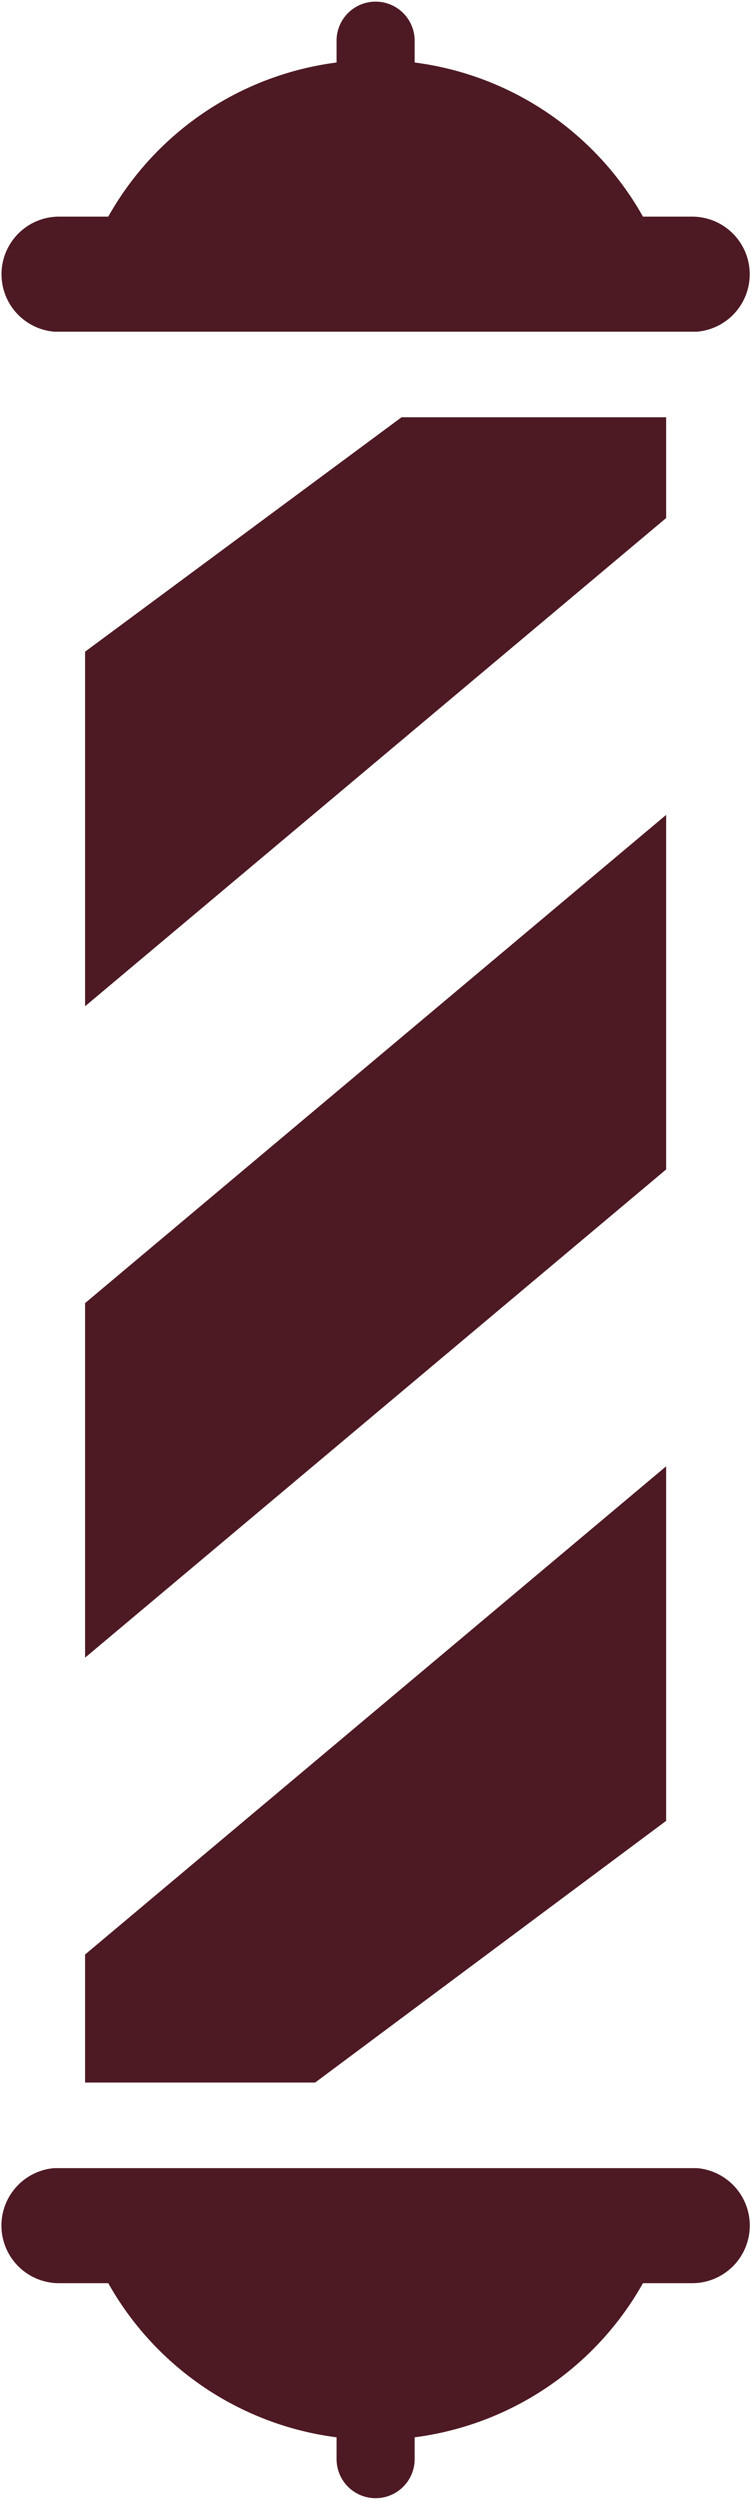
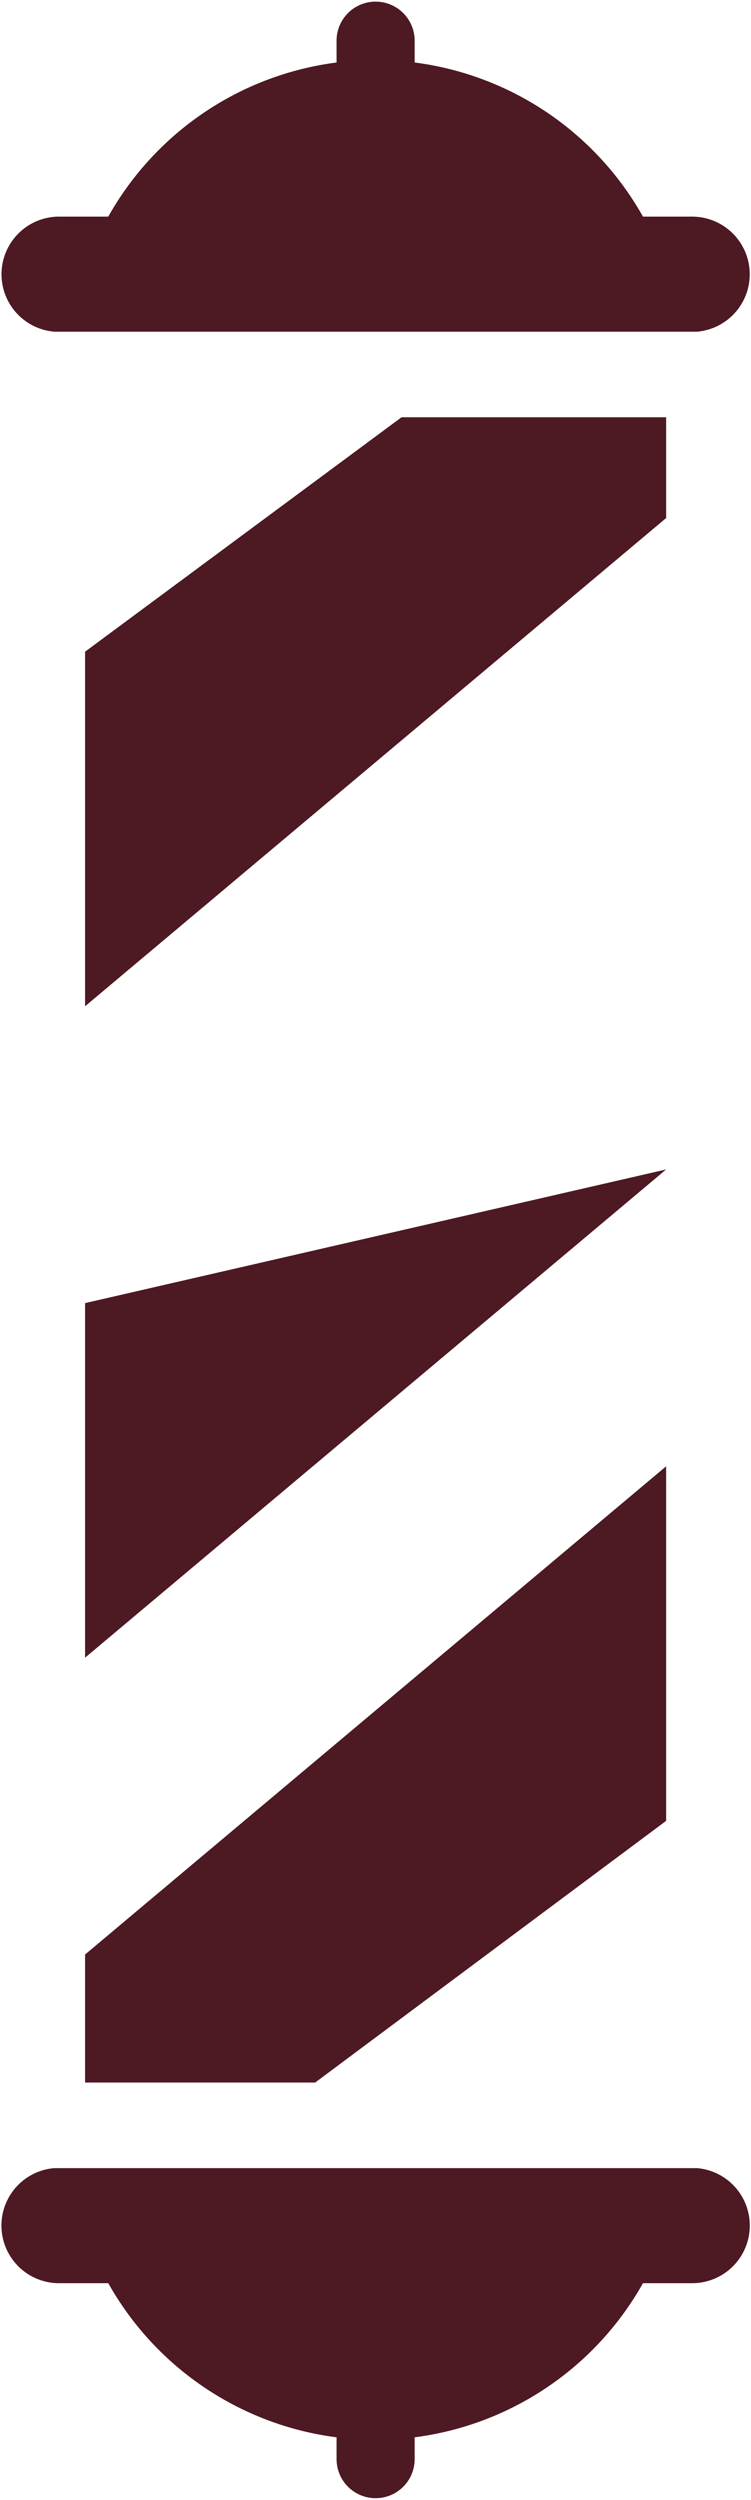
<svg xmlns="http://www.w3.org/2000/svg" fill="#4d1923" height="753.9" preserveAspectRatio="xMidYMid meet" version="1" viewBox="-0.4 -0.6 226.5 753.9" width="226.5" zoomAndPan="magnify">
  <g id="change1_1">
-     <path d="M200.509,352.05,25.258,499.279V392.356L200.509,245.128Zm0-226.823H120.7L25.258,195.92V302.843L200.509,155.616ZM25.258,627.4H94.646l105.863-78.916V441.562L25.258,588.791ZM15.923,99.424H209.848a17.383,17.383,0,0,0-1.5-34.7h-14.83A92.537,92.537,0,0,0,124.66,18.247v-6.47a11.777,11.777,0,1,0-23.553,0v6.47A92.539,92.539,0,0,0,32.253,64.72H17.424a17.383,17.383,0,0,0-1.5,34.7Zm1.5,588.482H32.253a92.541,92.541,0,0,0,68.854,46.475v6.47a11.777,11.777,0,1,0,23.553,0v-6.47a92.539,92.539,0,0,0,68.854-46.475h14.83a17.382,17.382,0,0,0,1.5-34.7H15.923a17.382,17.382,0,0,0,1.5,34.7Z" fill="inherit" />
+     <path d="M200.509,352.05,25.258,499.279V392.356Zm0-226.823H120.7L25.258,195.92V302.843L200.509,155.616ZM25.258,627.4H94.646l105.863-78.916V441.562L25.258,588.791ZM15.923,99.424H209.848a17.383,17.383,0,0,0-1.5-34.7h-14.83A92.537,92.537,0,0,0,124.66,18.247v-6.47a11.777,11.777,0,1,0-23.553,0v6.47A92.539,92.539,0,0,0,32.253,64.72H17.424a17.383,17.383,0,0,0-1.5,34.7Zm1.5,588.482H32.253a92.541,92.541,0,0,0,68.854,46.475v6.47a11.777,11.777,0,1,0,23.553,0v-6.47a92.539,92.539,0,0,0,68.854-46.475h14.83a17.382,17.382,0,0,0,1.5-34.7H15.923a17.382,17.382,0,0,0,1.5,34.7Z" fill="inherit" />
  </g>
</svg>